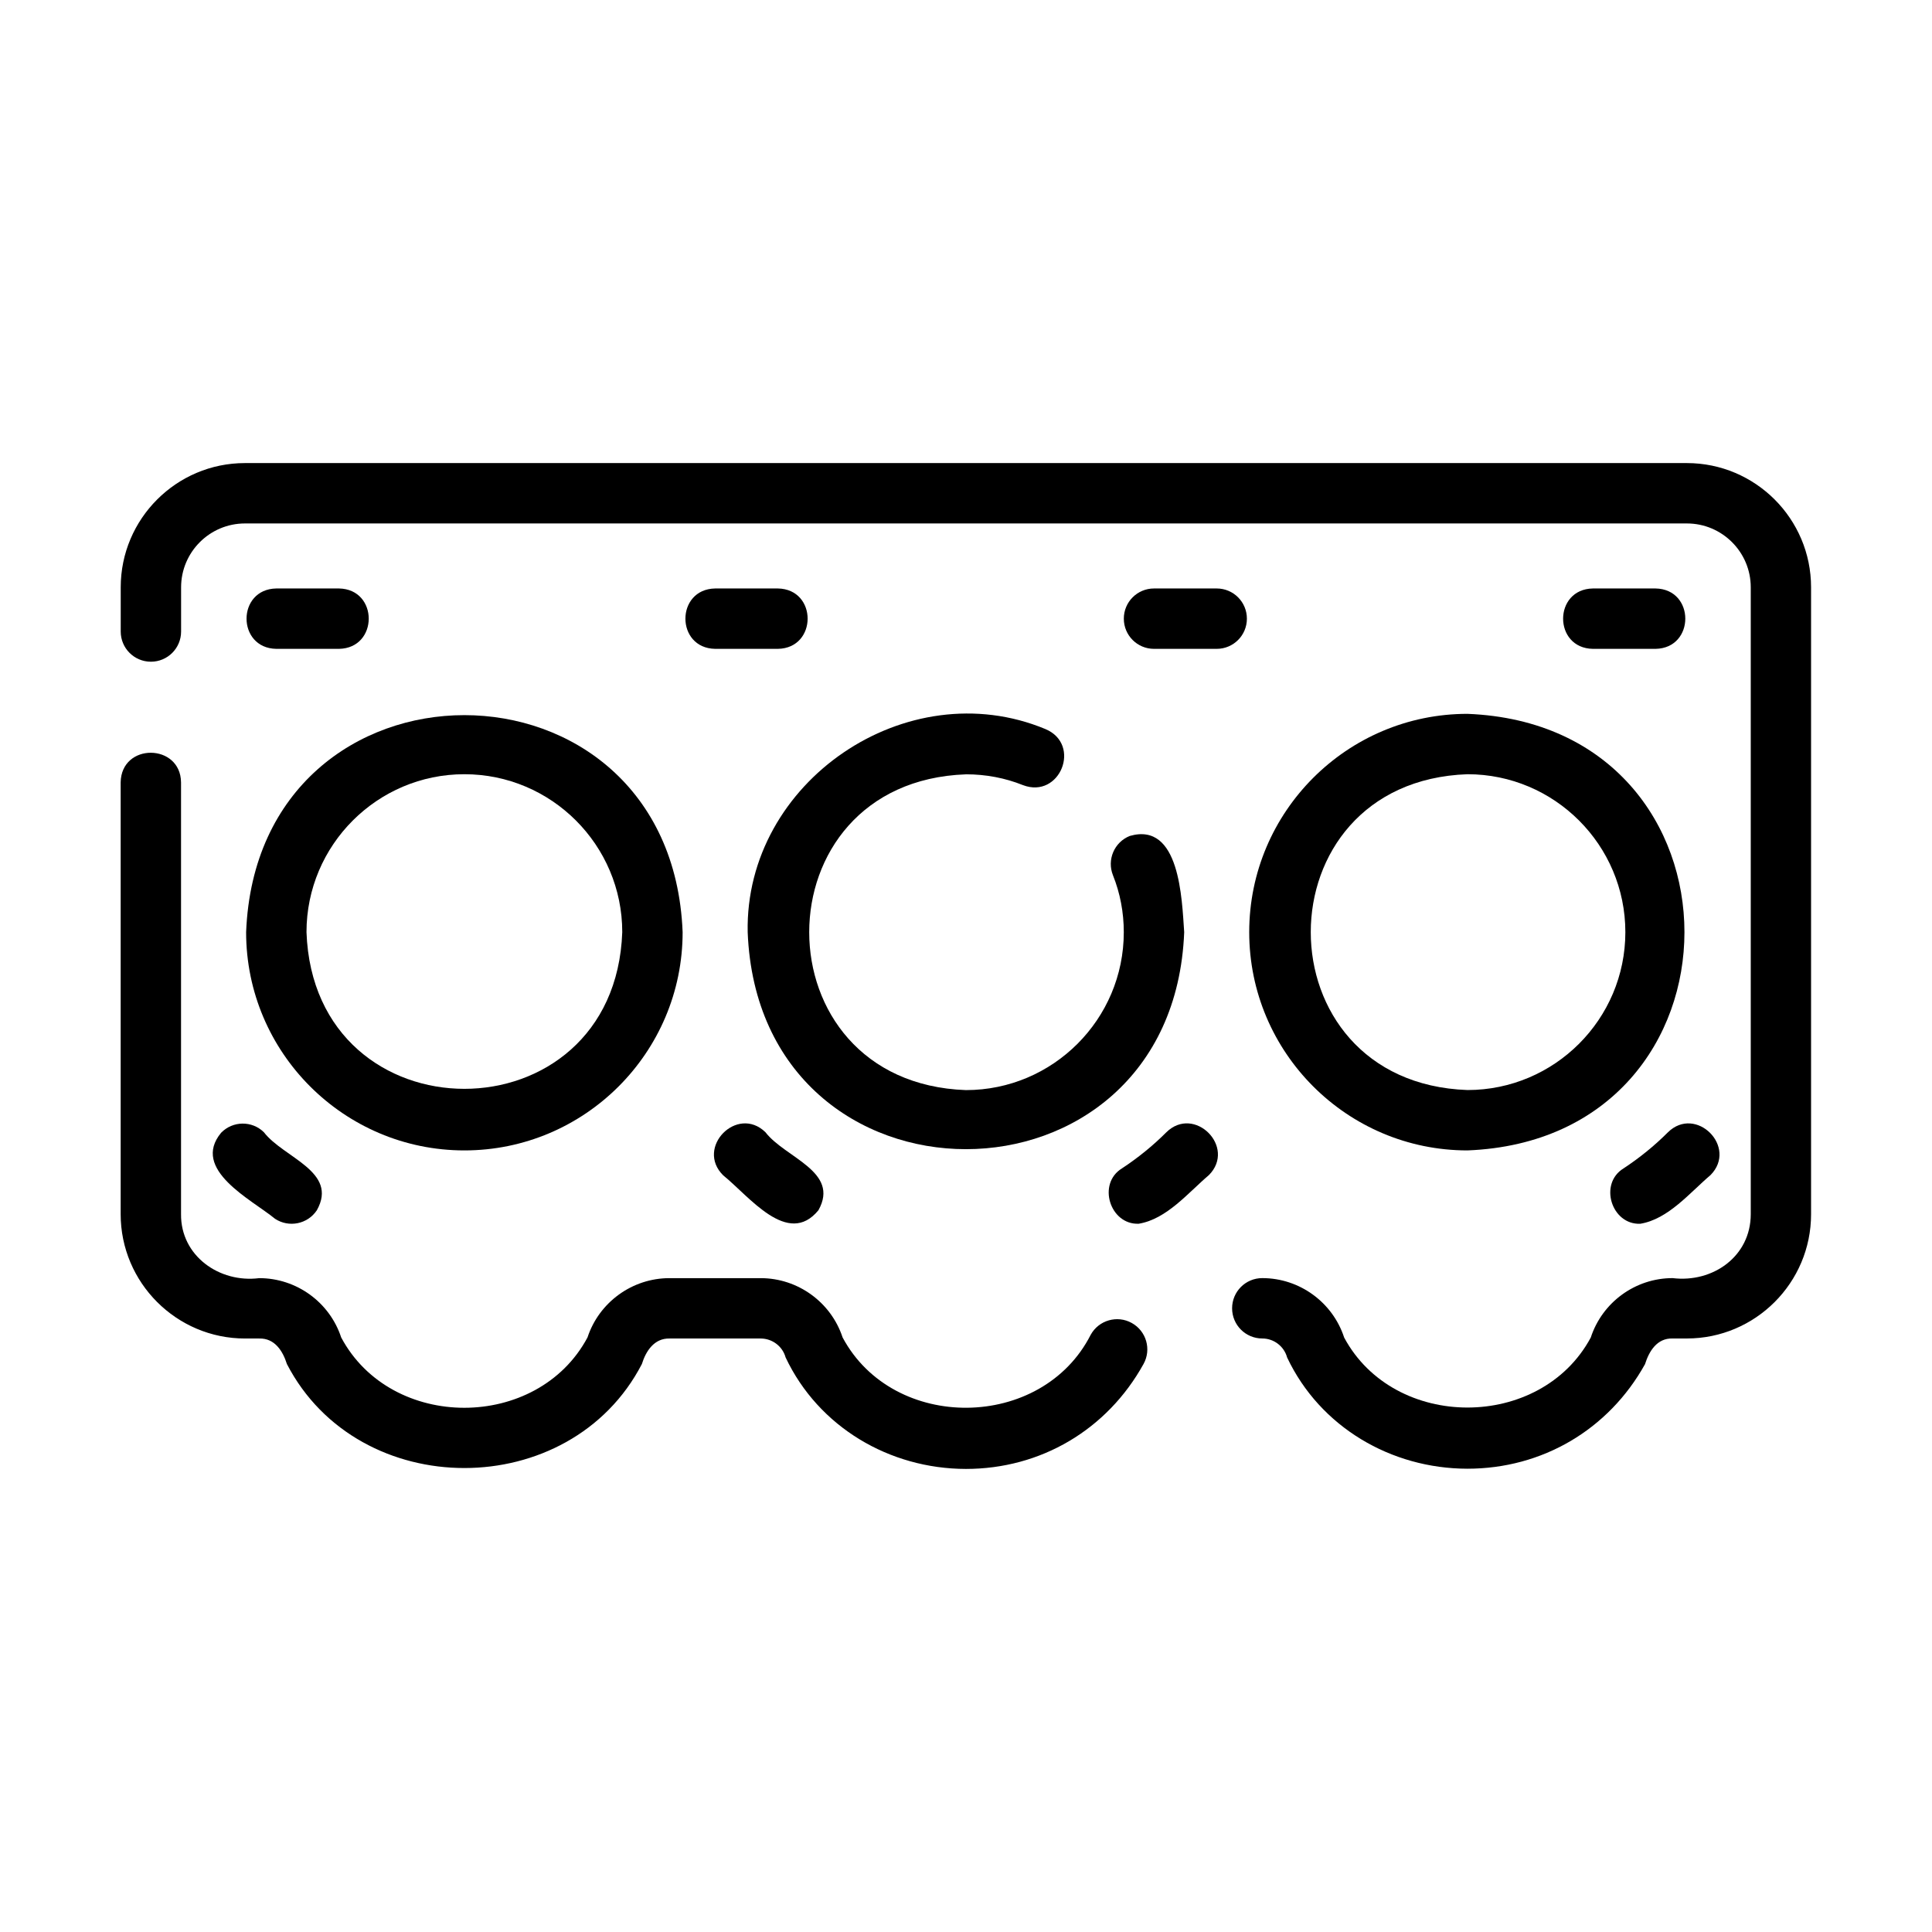
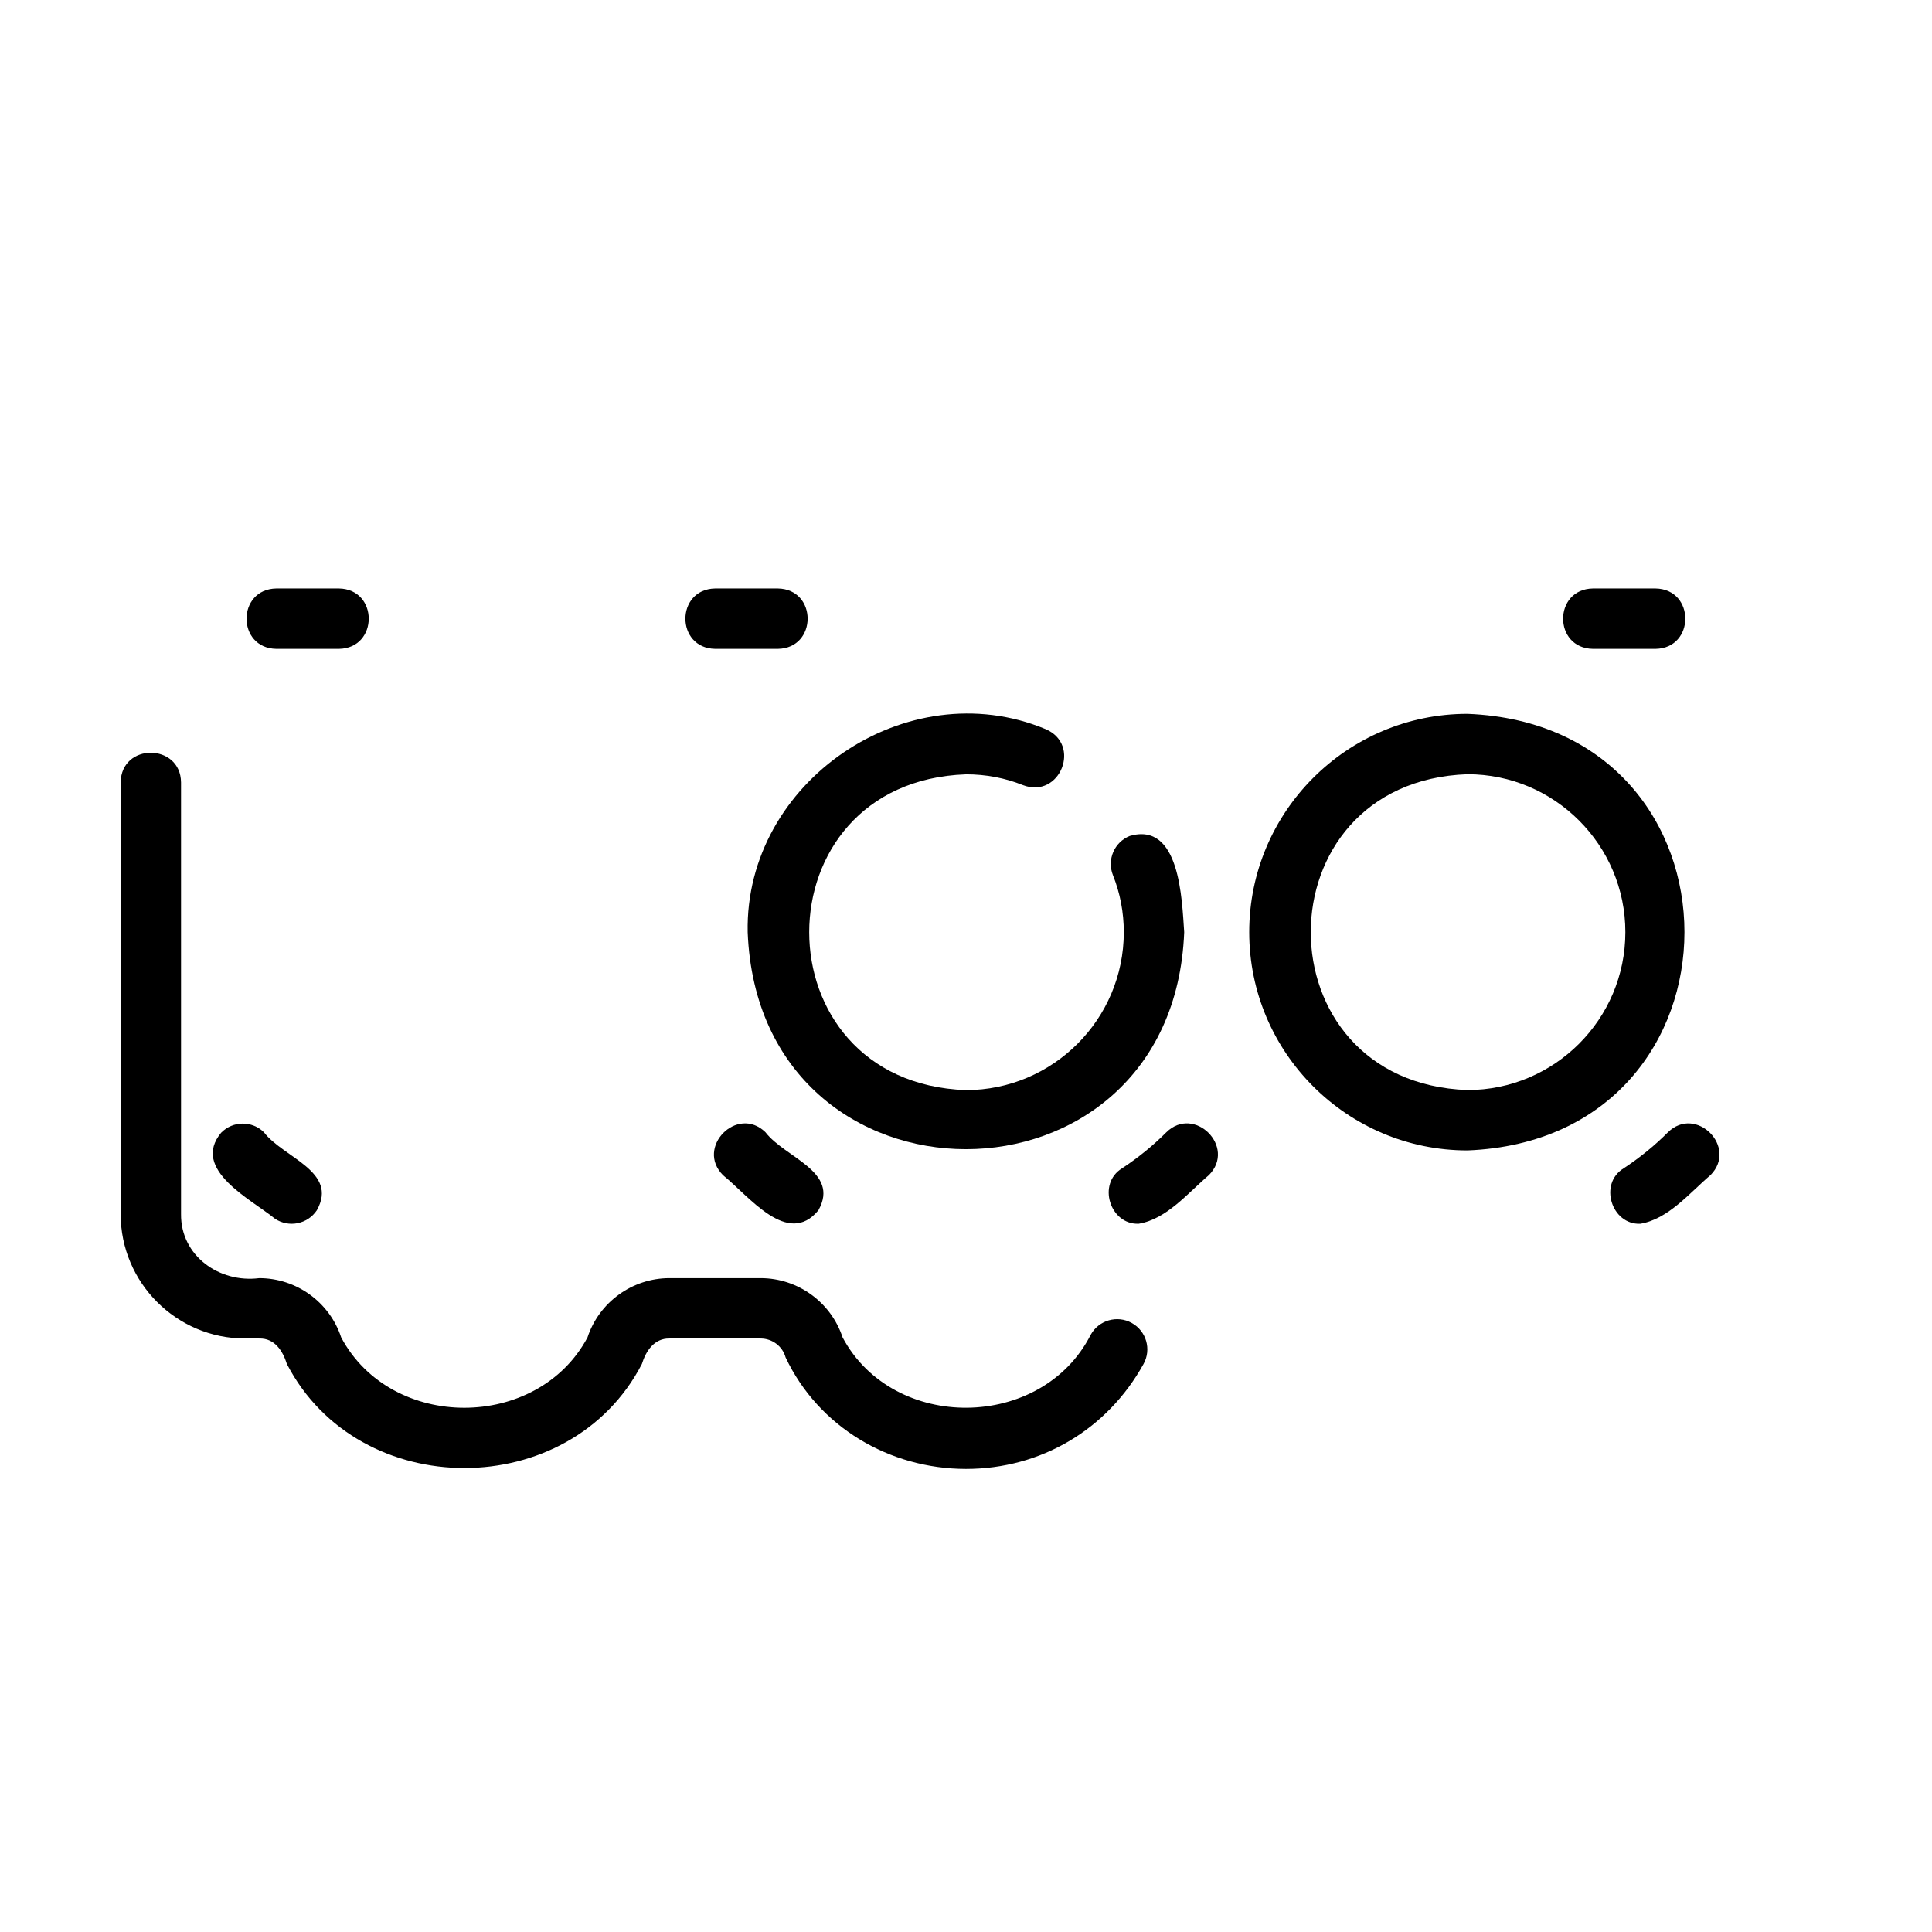
<svg xmlns="http://www.w3.org/2000/svg" id="Line" height="512" viewBox="0 0 64 64" width="512">
  <path d="m31.998 25.65c.659 0 1.295.12 1.888.358 1.229.468 1.956-1.349.744-1.857-4.591-1.908-9.962 1.745-9.862 6.729.379 9.585 14.082 9.583 14.46-0-.077-1.104-.144-3.666-1.803-3.188-.513.205-.762.787-.557 1.301.238.595.359 1.23.359 1.888 0 2.884-2.347 5.23-5.23 5.23-6.921-.246-6.921-10.215 0-10.46z" />
  <path d="m7.328 37.52c-1.018 1.225 1.01 2.217 1.783 2.854.456.301 1.079.18 1.386-.284.719-1.286-1.105-1.735-1.755-2.583-.394-.388-1.028-.38-1.414.014z" />
  <path d="m38.632 37.513c-.439.439-.932.84-1.464 1.19-.829.506-.401 1.872.552 1.835.93-.152 1.64-1.029 2.326-1.611.92-.928-.485-2.335-1.414-1.414z" />
  <path d="m25.357 37.507c-.936-.912-2.331.508-1.4 1.428.855.687 2.142 2.395 3.155 1.155.719-1.286-1.105-1.735-1.755-2.583z" />
  <path d="m53.783 38.704c-.829.506-.401 1.872.552 1.835.93-.152 1.64-1.029 2.326-1.611.92-.928-.485-2.335-1.414-1.414-.439.439-.932.84-1.464 1.19z" />
-   <path d="m15.383 38.109c3.987 0 7.23-3.243 7.23-7.23-.379-9.587-14.082-9.584-14.46 0.0 0 3.987 3.243 7.23 7.23 7.23zm0-12.462c2.884 0 5.23 2.347 5.23 5.231-.246 6.922-10.215 6.921-10.46-0 0-2.885 2.347-5.231 5.23-5.231z" />
  <path d="m41.382 30.879c0 3.987 3.243 7.23 7.23 7.23 9.585-.379 9.582-14.084-0-14.462-3.987 0-7.23 3.244-7.23 7.231zm12.46 0c0 2.884-2.347 5.23-5.23 5.23-6.923-.246-6.92-10.217 0-10.462 2.884 0 5.23 2.347 5.23 5.231z" />
  <path d="m11.229 21.494c1.314-.022 1.315-1.978-0-2h-2.076c-1.314.022-1.315 1.978 0 2-0 0 2.076 0 2.076 0z" />
  <path d="m25.768 19.494h-2.077c-1.314.022-1.315 1.978 0 2-0 0 2.077 0 2.077 0 1.314-.022 1.315-1.978 0-2z" />
-   <path d="m41.305 20.494c0-.553-.447-1-1-1h-2.077c-.553 0-1.0.447-1 1s.447 1 1 1h2.077c.553 0 1-.447 1-1z" />
  <path d="m54.842 21.494c1.314-.022 1.315-1.978-0-2h-2.076c-1.314.022-1.315 1.978 0 2-0 0 2.076 0 2.076 0z" />
-   <path d="m55.881 15.34h-47.767c-2.269 0-4.115 1.846-4.115 4.115v1.465c0 .553.447 1 1 1s1-.447 1-1v-1.465c0-1.166.949-2.115 2.115-2.115h47.767c1.166 0 2.115.949 2.115 2.115v20.769c-.002 1.397-1.258 2.278-2.589 2.115-1.235 0-2.331.803-2.711 1.969-1.66 3.09-6.509 3.093-8.169-0-.38-1.166-1.476-1.969-2.712-1.969-.553 0-1.0.447-1 1s.447 1 1 1c.383 0 .722.259.822.628 1.09 2.305 3.443 3.683 5.973 3.686 2.479 0 4.679-1.295 5.883-3.463.136-.433.399-.865.912-.851-0-0.0.474-0.0.474-0 2.269 0 4.115-1.846 4.115-4.115v-20.769c0-2.27-1.846-4.115-4.115-4.115z" />
  <path d="m8.119 44.34h.47c.512-.013.78.415.915.845 2.381 4.597 9.381 4.591 11.759-0.0.132-.429.409-.856.915-.845-0-0 3.02-0 3.02-0.0.385 0 .725.258.826.626 1.091 2.309 3.444 3.691 5.973 3.694 2.48-0 4.68-1.3 5.884-3.476.268-.483.093-1.092-.391-1.359-.482-.268-1.092-.092-1.359.391-1.619 3.184-6.538 3.233-8.219.088-.382-1.163-1.479-1.964-2.715-1.964h-3.02c-1.235 0-2.333.801-2.715 1.964-1.658 3.104-6.501 3.111-8.16-0-.381-1.163-1.478-1.964-2.715-1.964-1.314.168-2.603-.733-2.59-2.12-0.0 0-0-14.3-0-14.3-.011-1.3-1.981-1.324-2.0 0 0-0 0 14.3 0 14.3 0 2.271 1.849 4.12 4.12 4.12z" />
</svg>